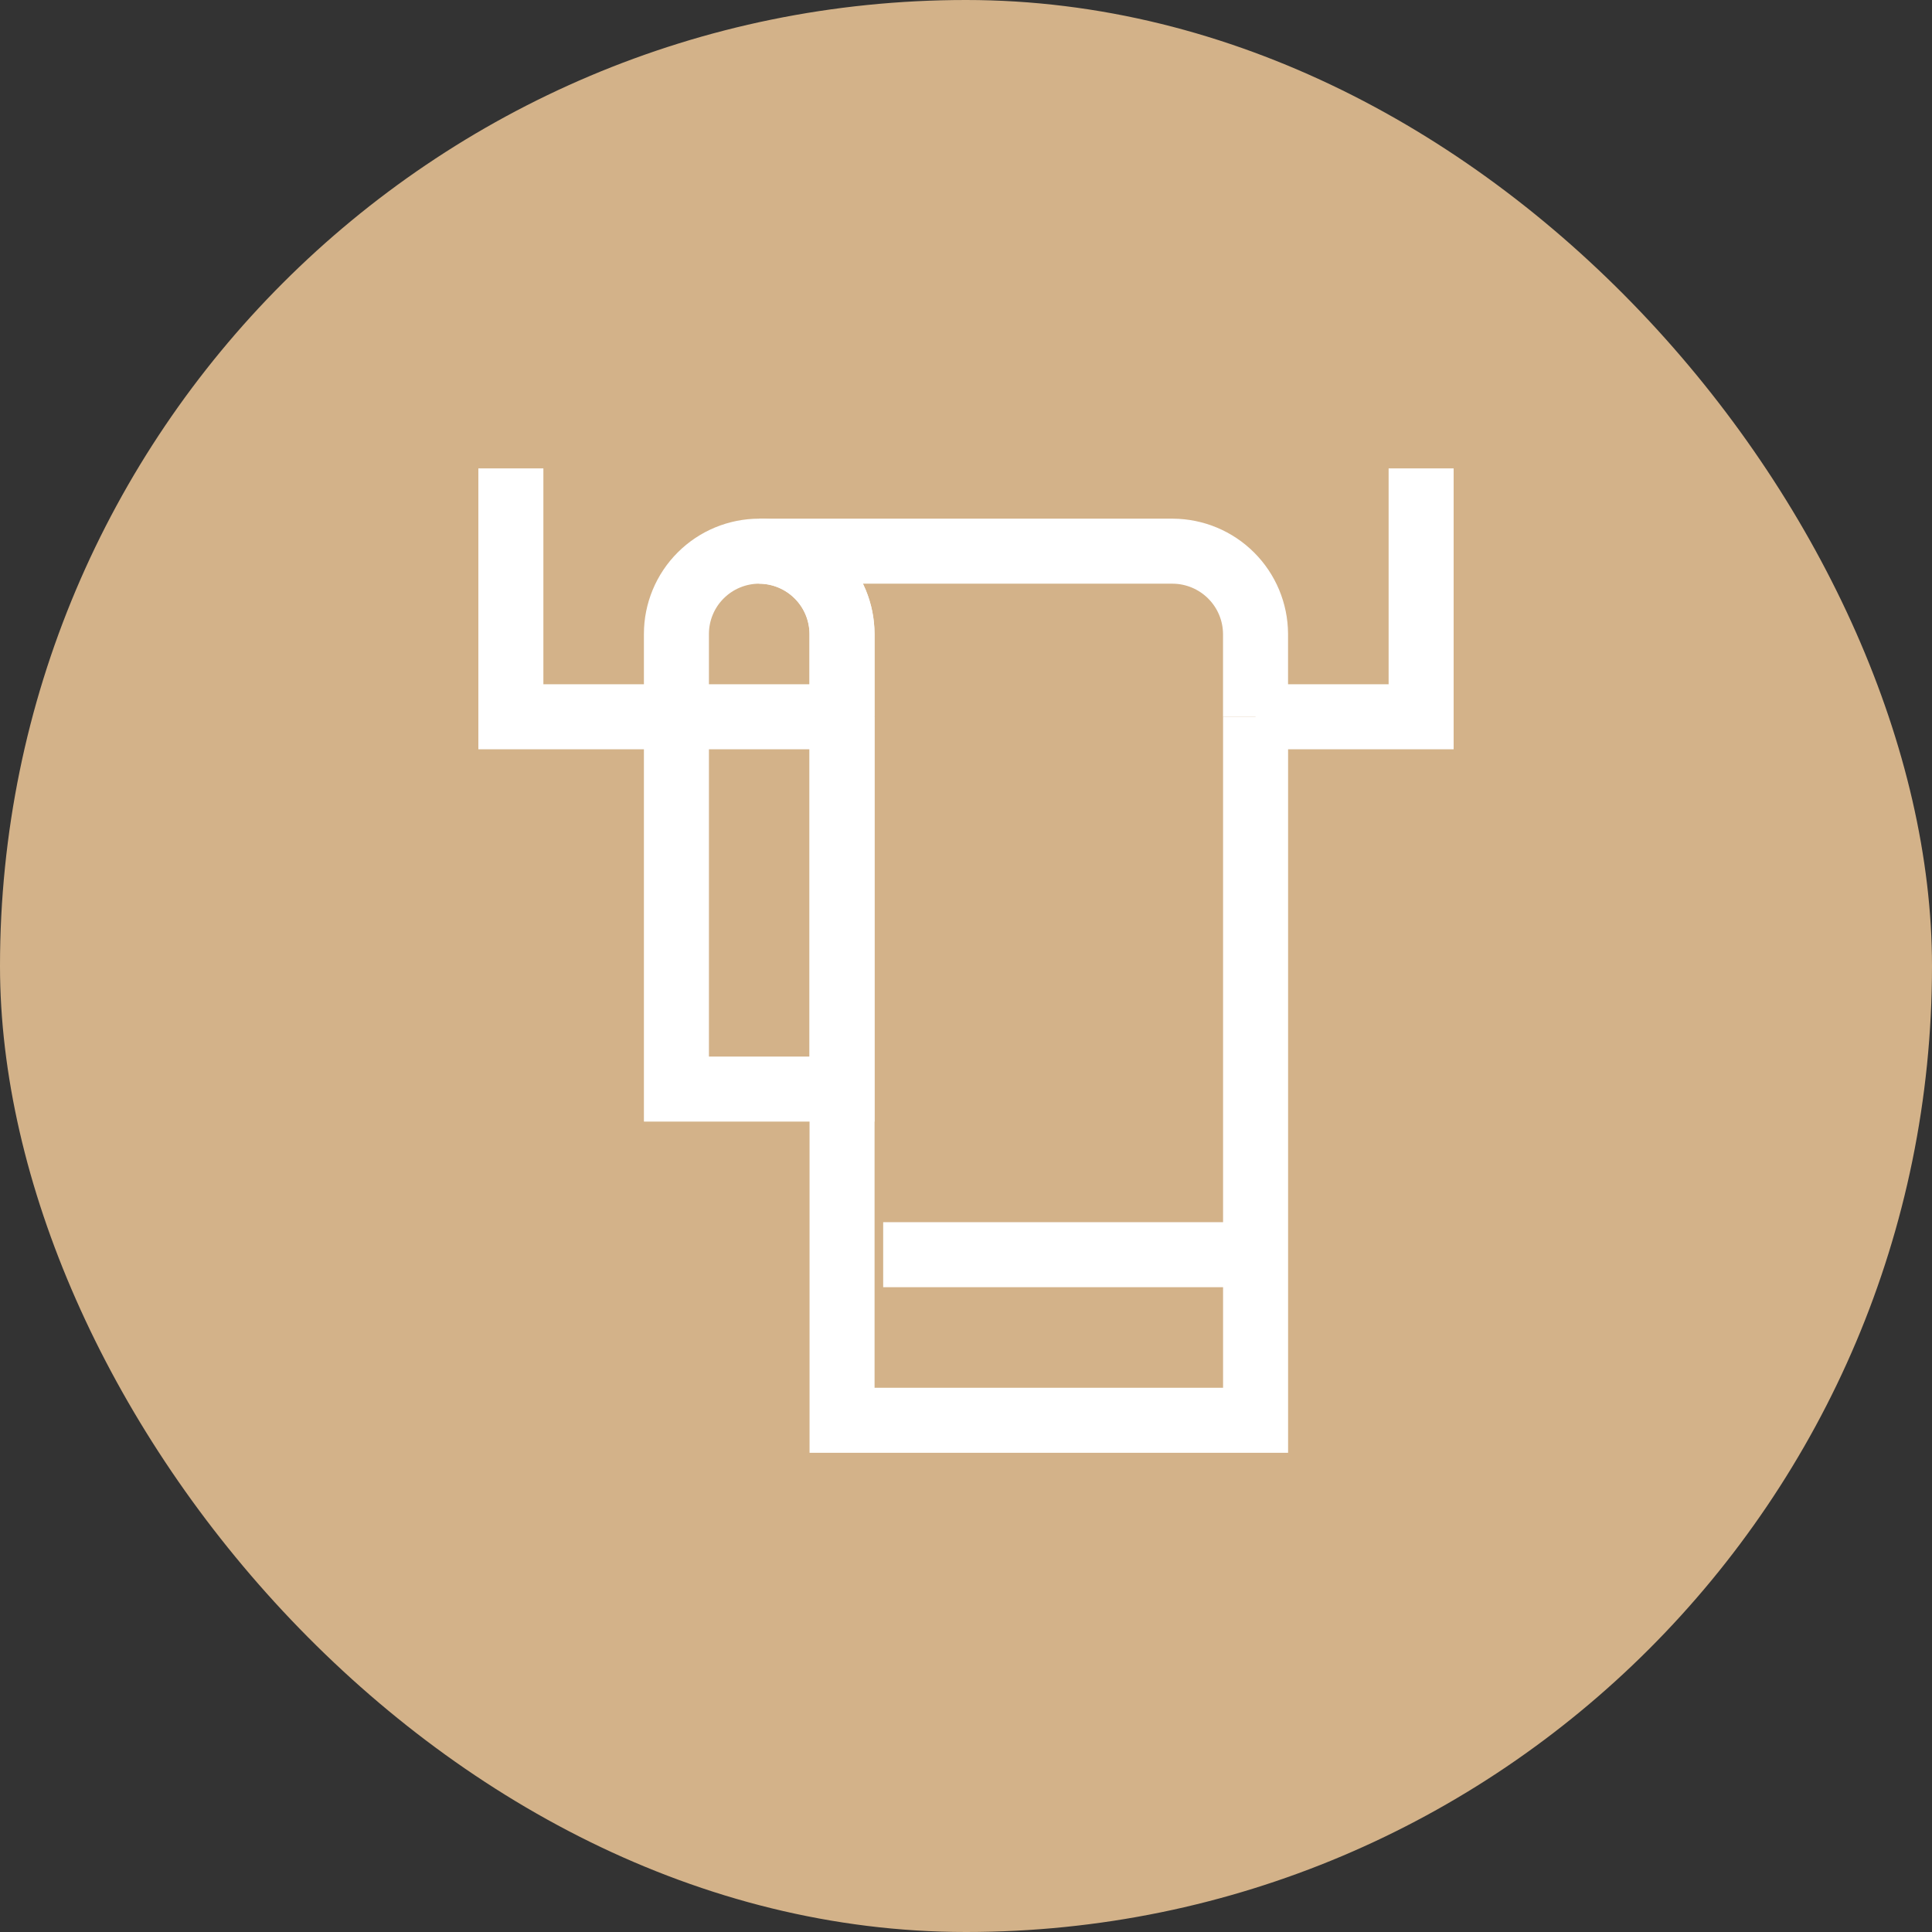
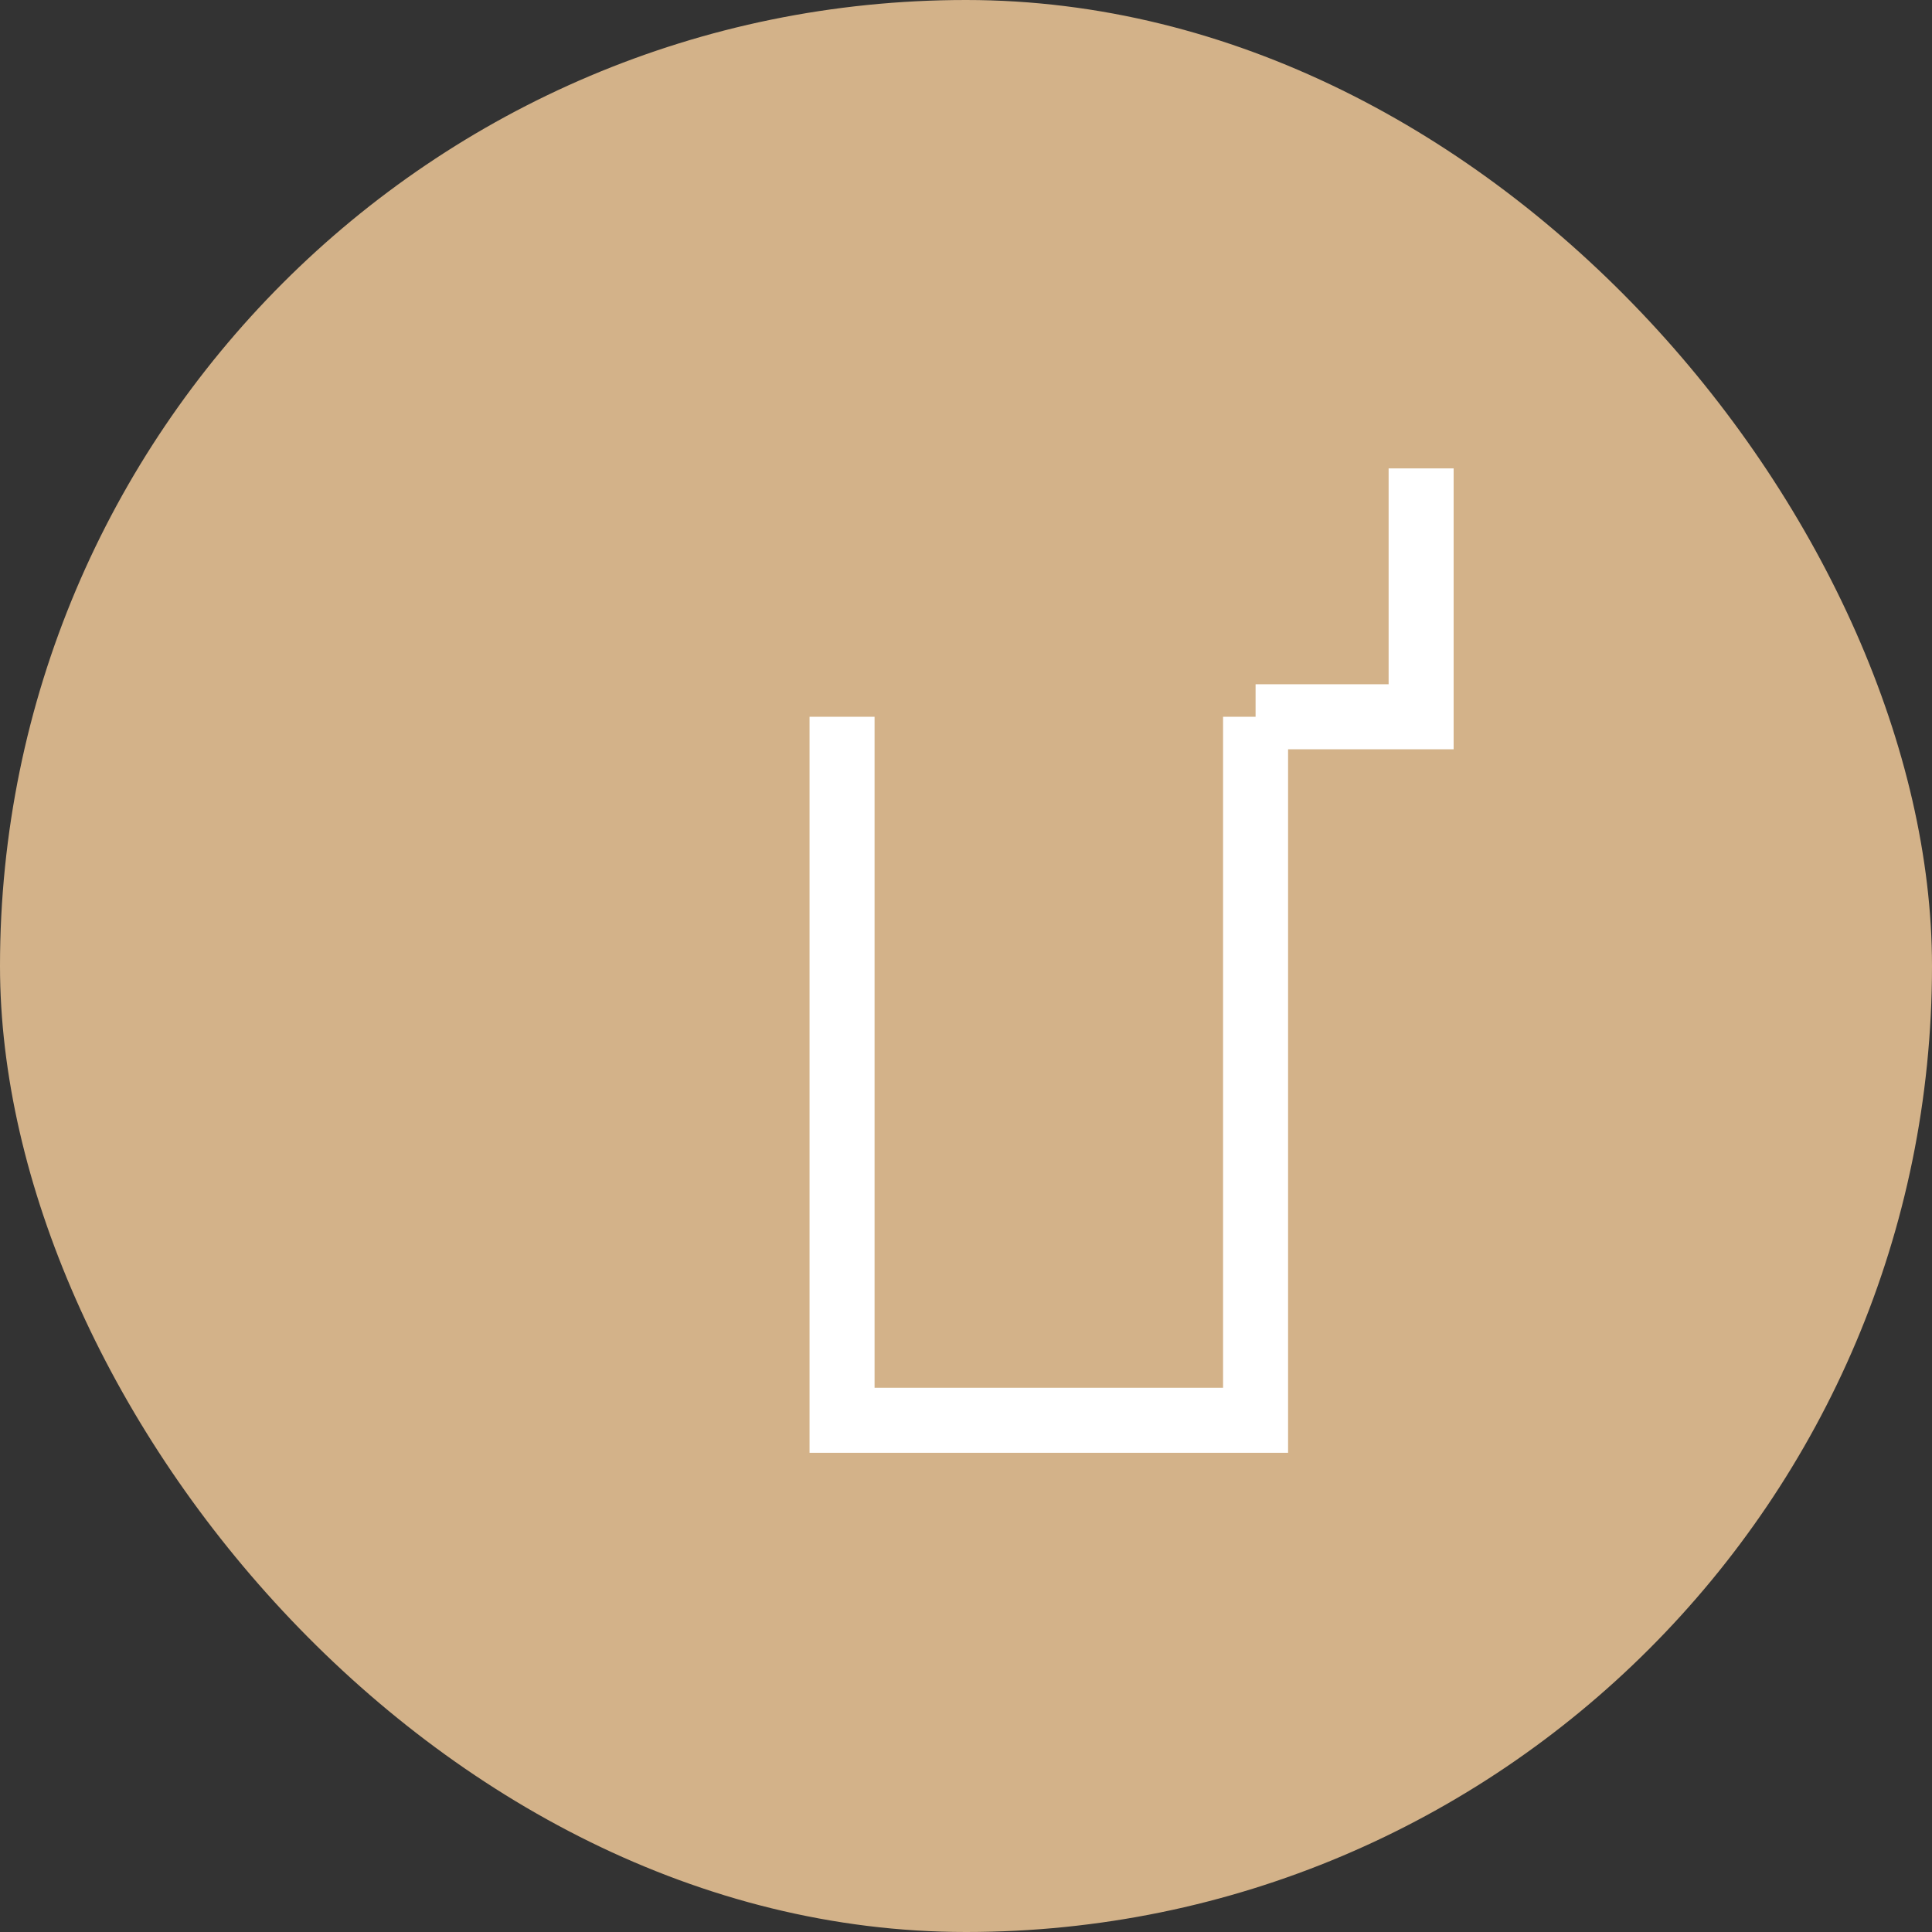
<svg xmlns="http://www.w3.org/2000/svg" width="52" height="52" viewBox="0 0 52 52" fill="none">
  <rect x="0" y="0" width="52" height="52" fill="#333333" stroke="none" />
  <rect width="52" height="52" rx="26" fill="#D3B289" />
  <g clip-path="url(#clip0_986_614)">
-     <path d="M22.663 19.292V17.063C22.66 16.473 22.425 15.908 22.007 15.491C21.59 15.074 21.025 14.838 20.435 14.835H31.565C32.155 14.838 32.72 15.074 33.137 15.491C33.555 15.908 33.79 16.473 33.793 17.063V19.292" stroke="white" stroke-width="1.75" stroke-miterlimit="10" />
-     <path d="M13.75 12.607V19.292H18.207H22.663" stroke="white" stroke-width="1.75" stroke-miterlimit="10" />
    <path d="M38.25 12.607V19.292H33.794" stroke="white" stroke-width="1.75" stroke-miterlimit="10" />
    <path d="M22.664 19.292V29.313V38.227H33.794V19.292" stroke="white" stroke-width="1.75" stroke-miterlimit="10" />
-     <path d="M22.663 17.063V29.313H18.206V17.063C18.206 16.472 18.441 15.905 18.859 15.488C19.277 15.07 19.844 14.835 20.435 14.835C21.026 14.835 21.593 15.07 22.011 15.488C22.428 15.905 22.663 16.472 22.663 17.063Z" stroke="white" stroke-width="1.75" stroke-miterlimit="10" />
-     <path d="M23.771 33.77H33.793" stroke="white" stroke-width="1.75" stroke-miterlimit="10" />
  </g>
  <defs>
    <clipPath id="clip0_986_614">
      <rect width="28" height="28" fill="white" transform="translate(12 12)" />
    </clipPath>
  </defs>
</svg>